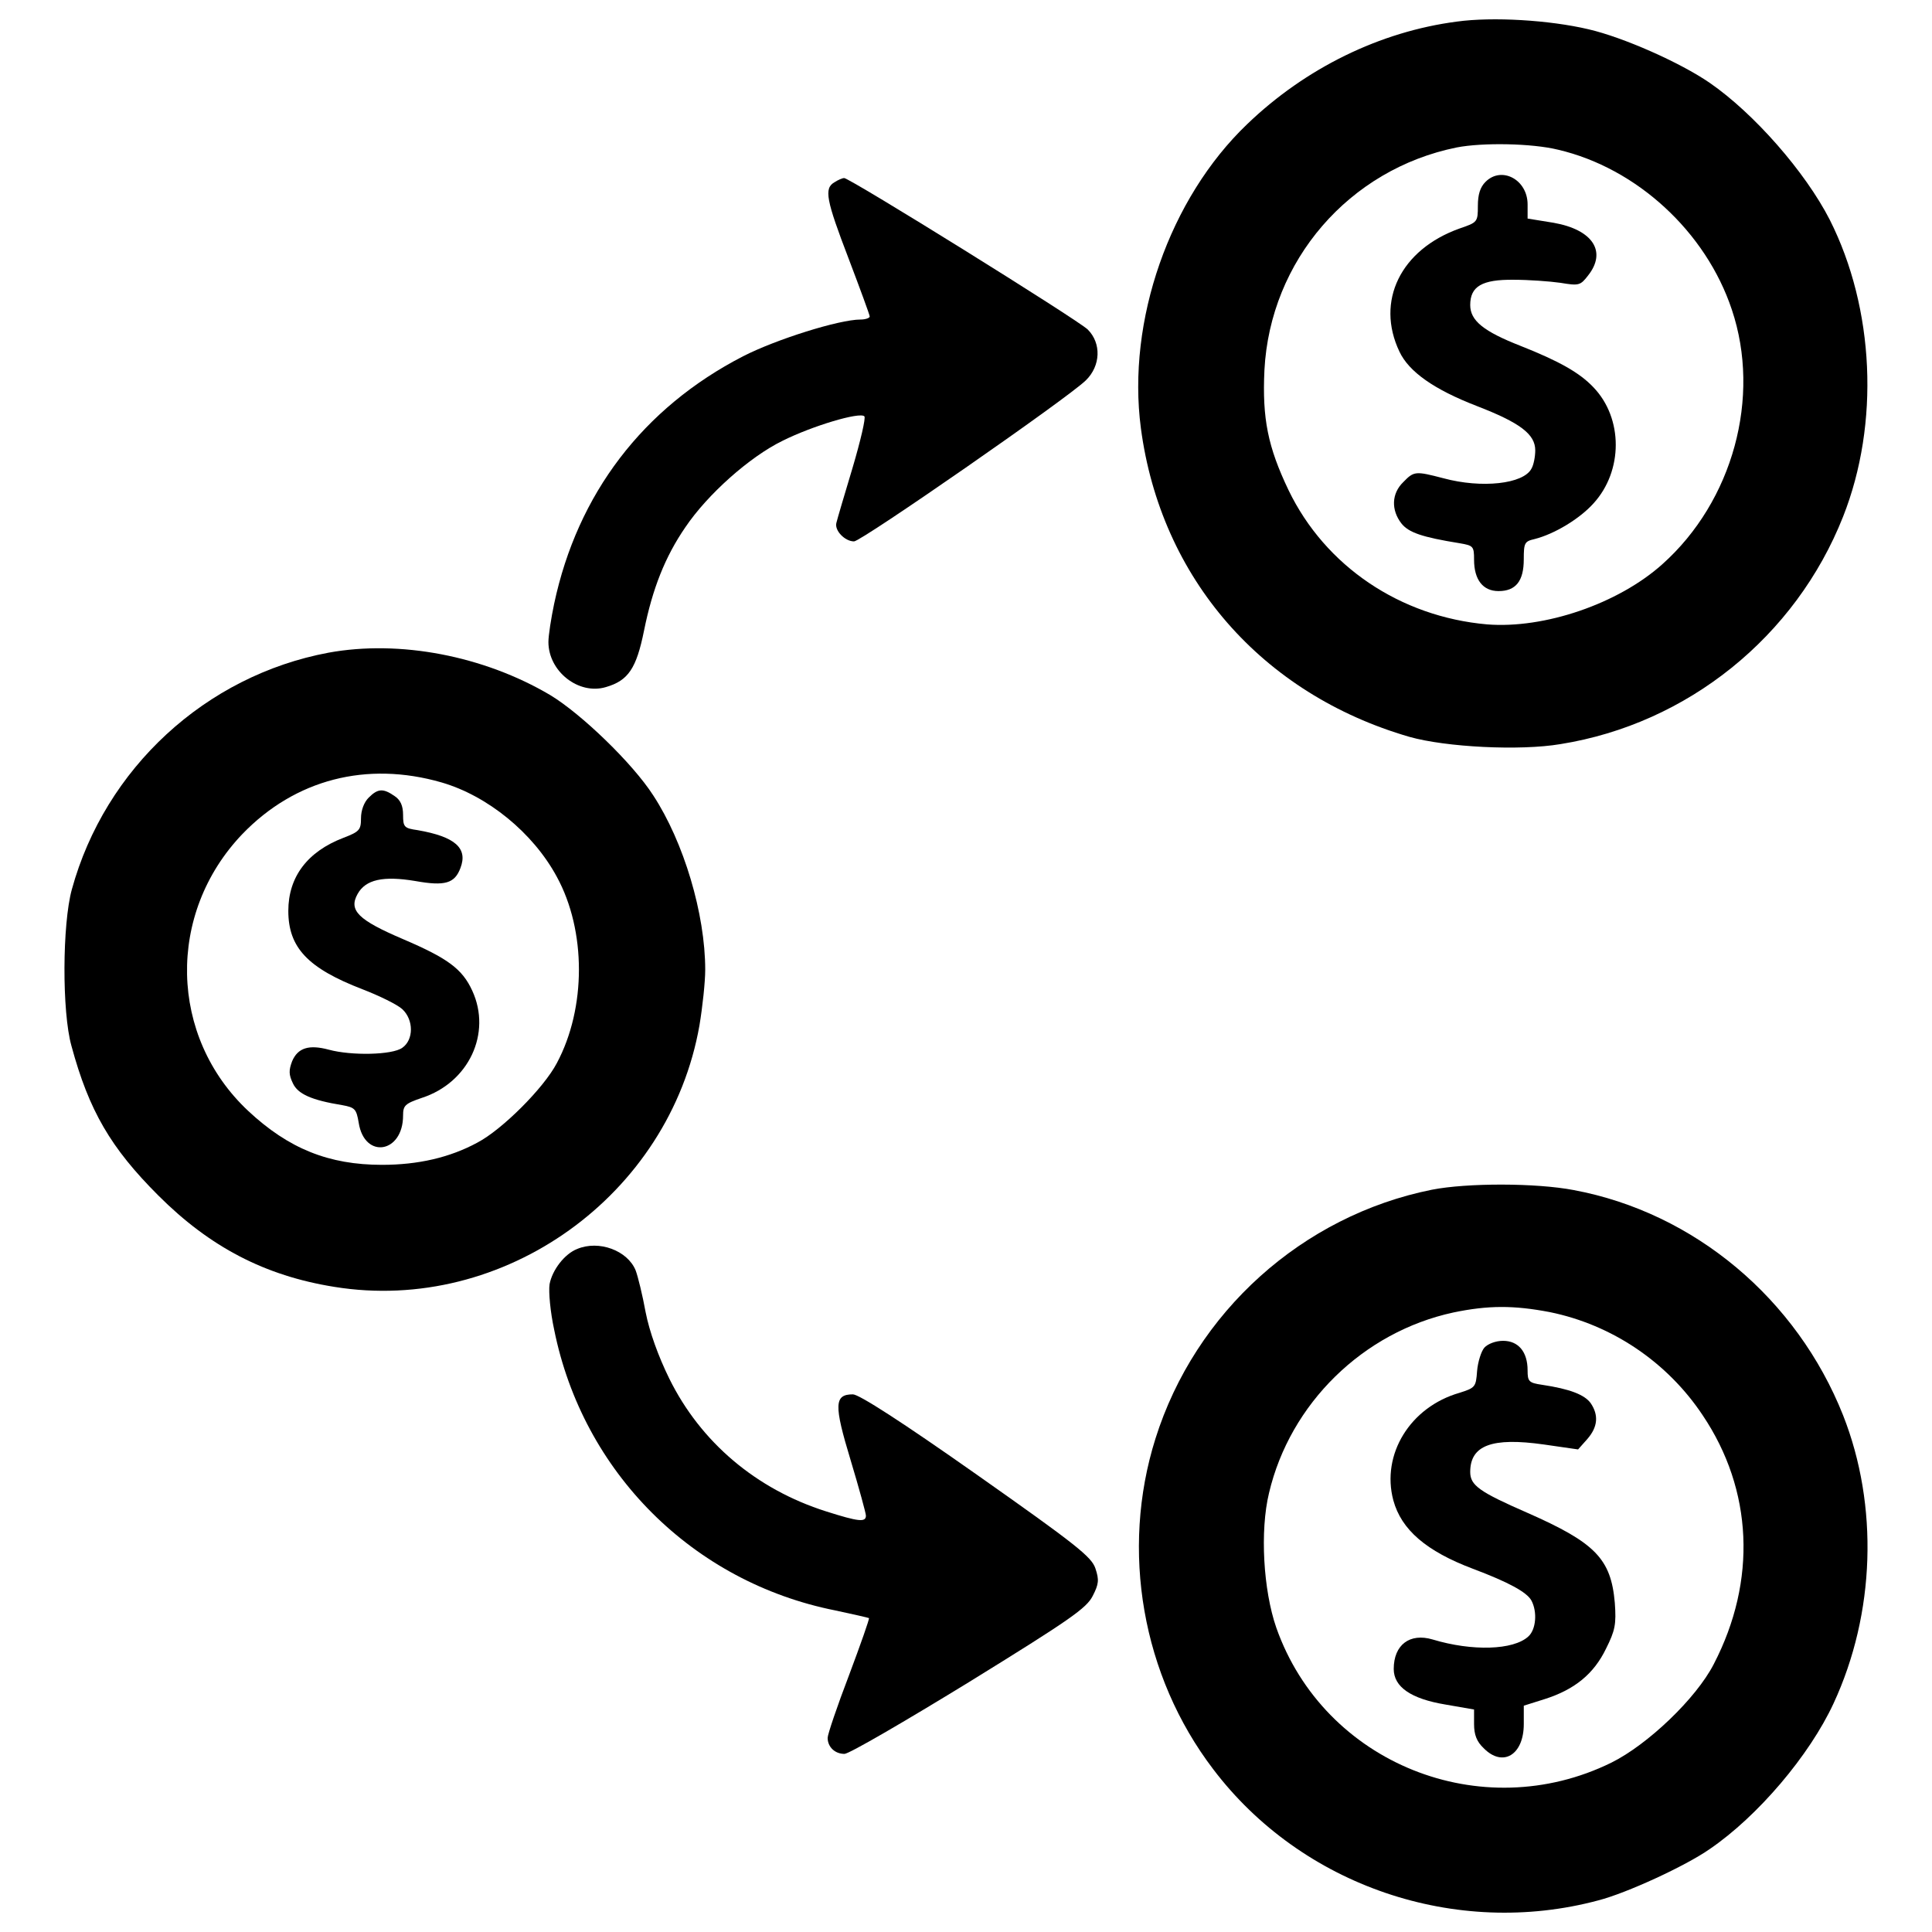
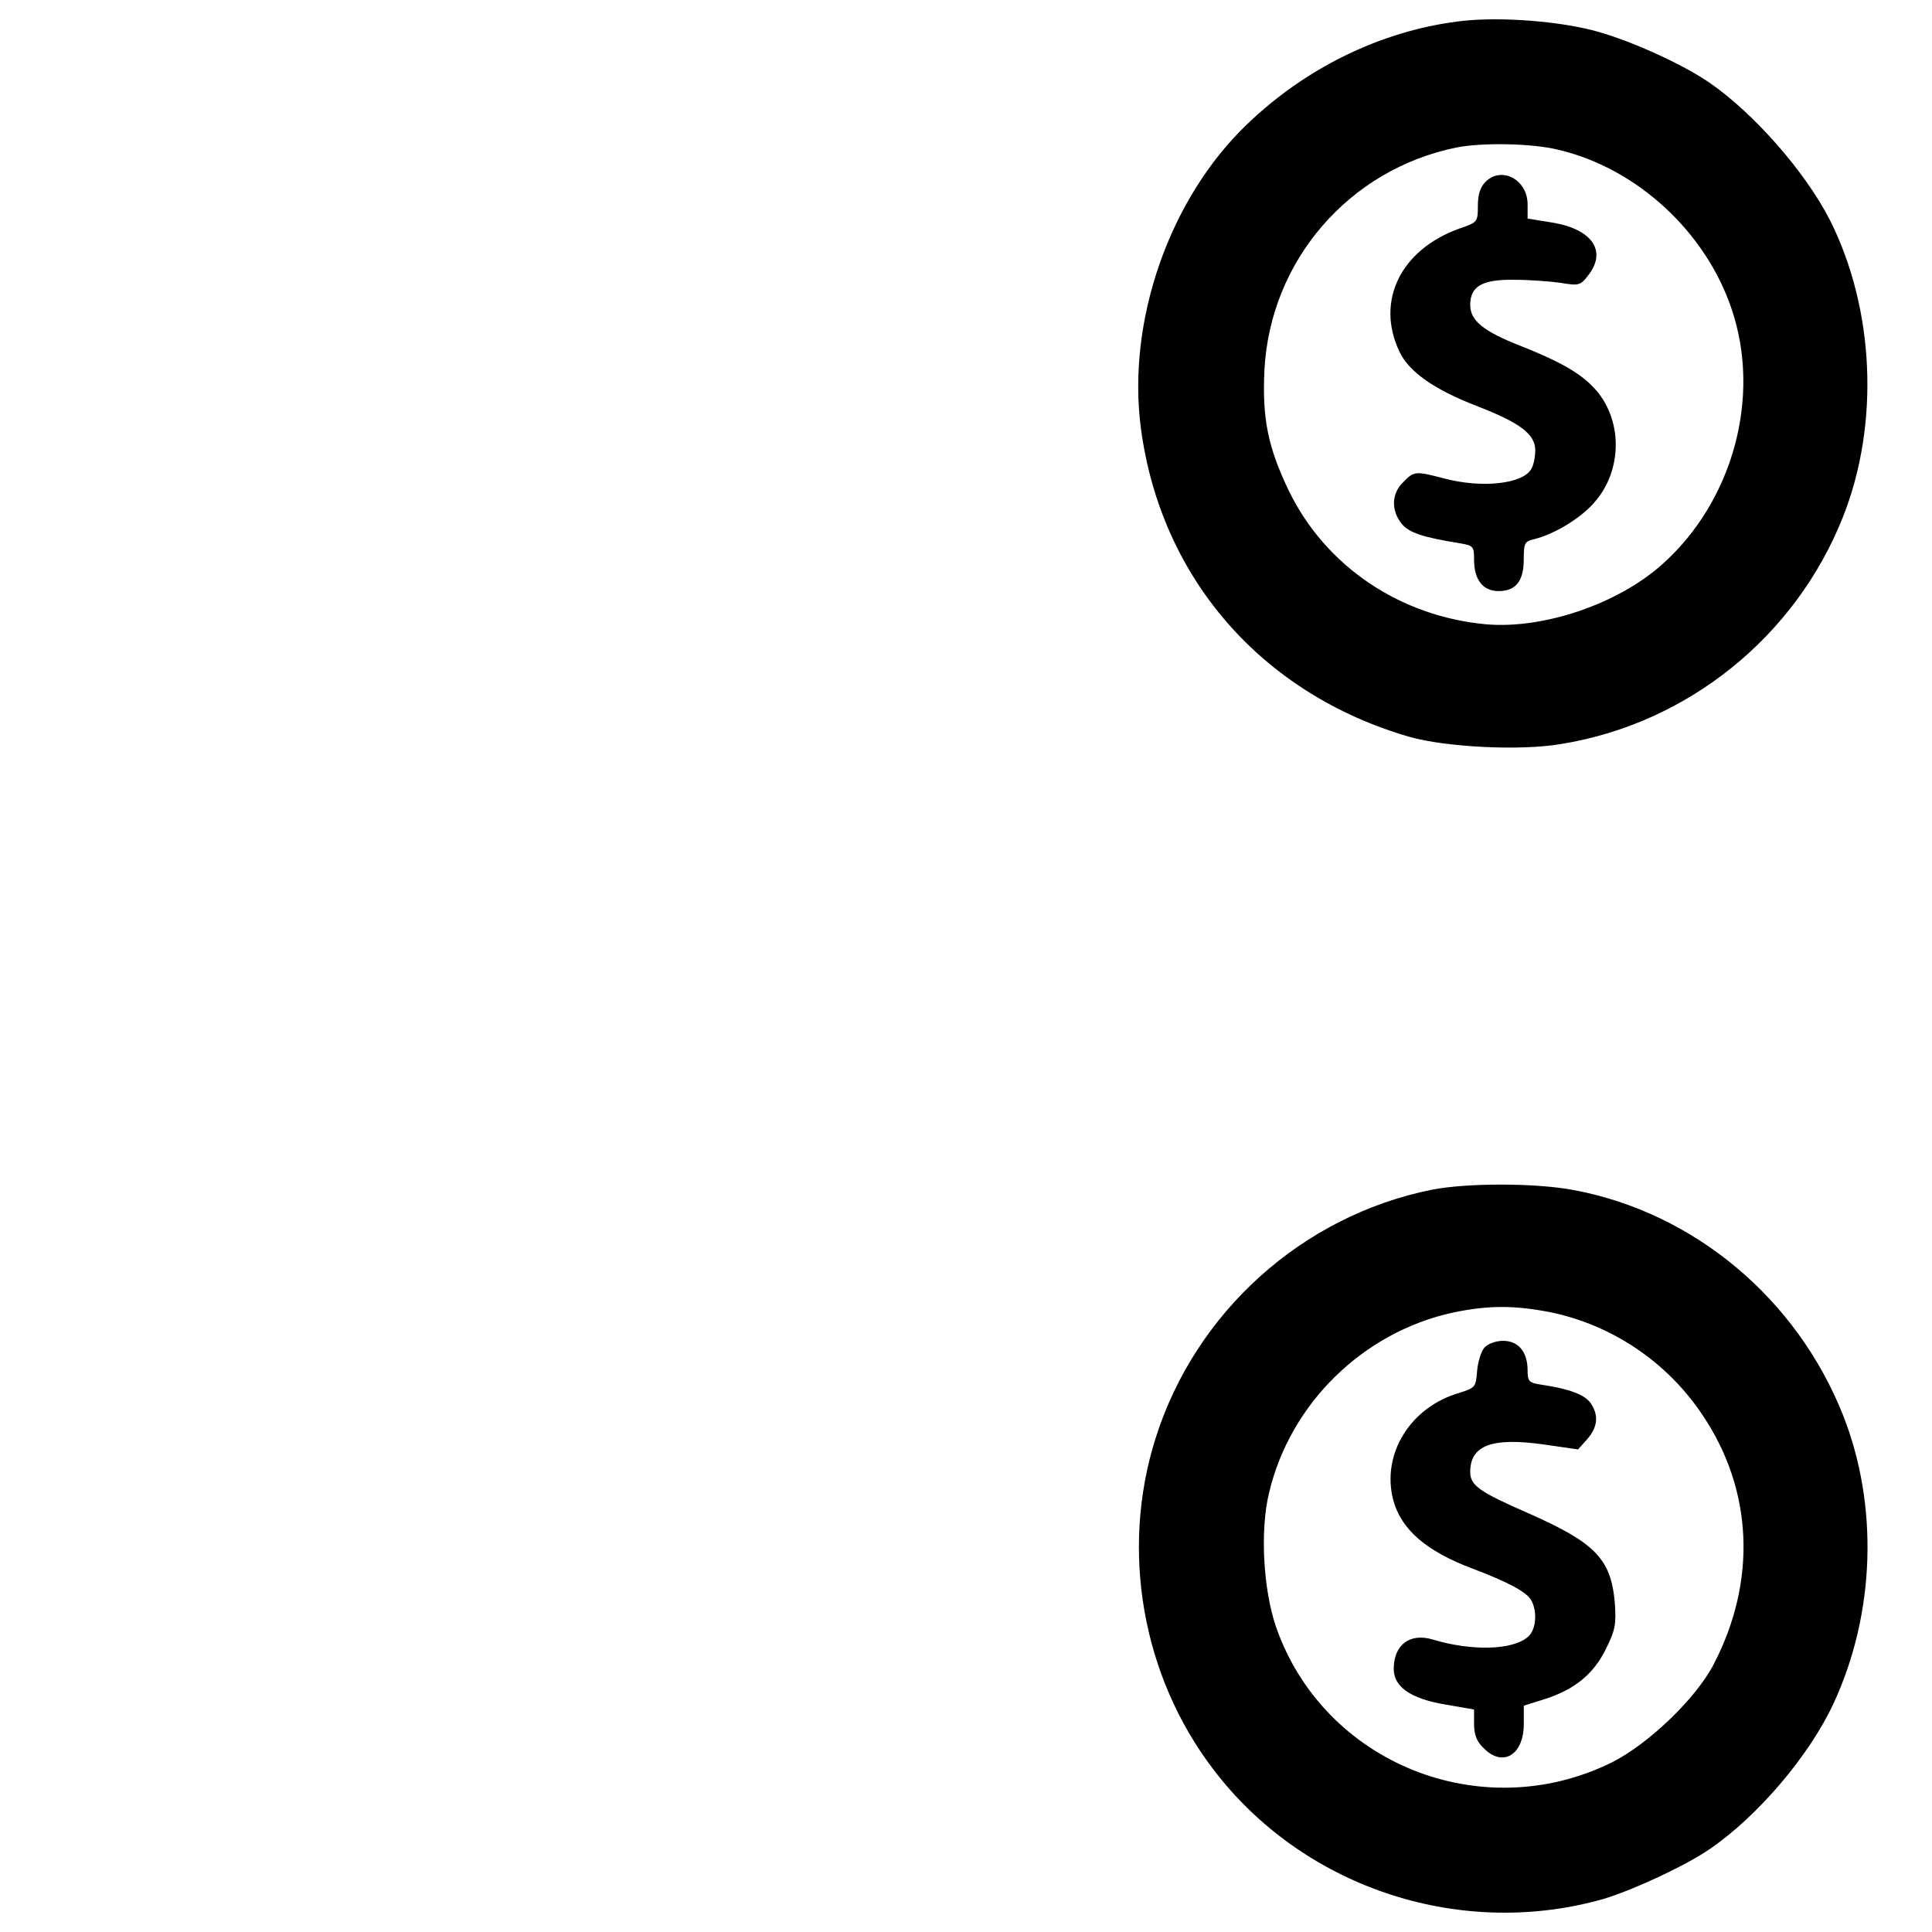
<svg xmlns="http://www.w3.org/2000/svg" version="1.1" x="0px" y="0px" viewBox="0 0 1000 1000" enable-background="new 0 0 1000 1000" xml:space="preserve">
  <g>
    <g transform="translate(0,511) scale(0.1,-0.1)">
      <path d="M7540.5,4998.2c-396-51.5-782-239.5-1084.9-530.6c-401.9-384.1-623.6-1017.6-550.4-1573.9c102.9-776.1,625.6-1375.9,1389.8-1597.6c188.1-53.4,572.1-73.2,782-37.6c657.3,104.9,1217.6,556.3,1463,1177.9c190.1,481.1,162.4,1077-69.3,1536.3c-126.7,247.5-392,550.4-621.6,708.7c-152.4,104.9-447.4,235.6-627.6,277.2C8019.6,5006.1,7726.6,5023.9,7540.5,4998.2z M8065.1,4335c405.8-95,764.2-423.7,898.8-827.5c152.4-453.4,5.9-991.8-360.3-1318.5c-227.7-203.9-609.8-334.6-906.7-310.8c-449.4,39.6-837.5,300.9-1027.5,694.9c-106.9,223.7-136.6,370.2-124.7,621.6c29.7,566.2,437.5,1039.4,995.8,1152.2C7673.1,4372.6,7928.5,4368.7,8065.1,4335z" />
      <path d="M7689,4168.7c-27.7-27.7-39.6-65.3-39.6-124.7c0-83.1-2-85.1-95-116.8c-304.9-108.9-435.5-376.1-310.8-637.5c49.5-104.9,180.2-196,399.9-281.1c225.7-87.1,302.9-146.5,302.9-229.6c0-31.7-7.9-75.2-19.8-95c-41.5-79.2-257.4-103-455.3-49.5c-144.5,37.6-152.4,37.6-207.9-19.8c-61.4-59.4-63.4-144.5-9.9-213.8c37.6-47.5,106.9-71.3,302.9-102.9c69.3-11.9,73.3-15.8,73.3-85.1c0-103,45.5-162.4,126.7-162.4c89.1,0,130.6,51.5,130.6,164.3c0,85.1,4,93,55.4,104.9c102.9,25.7,233.6,104.9,304.9,184.1c154.4,168.3,154.4,441.5,0,601.8c-71.3,75.2-176.2,134.6-376.2,213.8c-192,75.2-261.3,130.7-261.3,211.8c0,97,61.4,132.6,225.7,130.7c77.2,0,186.1-7.9,241.5-15.8c95-15.8,102.9-13.9,142.6,37.6c99,124.7,23.8,237.6-178.2,273.2l-134.6,21.8v73.3C7906.7,4180.6,7772.1,4251.9,7689,4168.7z" />
-       <path d="M4319.4,4166.7c-55.4-31.7-43.5-91.1,73.3-395.9c59.4-156.4,108.9-291,108.9-298.9c0-7.9-21.8-15.8-47.5-15.8c-110.9,0-437.5-102.9-607.8-190.1c-518.7-267.3-857.2-712.7-978-1280.9c-15.8-75.2-29.7-164.3-29.7-198c0-152.4,156.4-275.2,297-233.6c116.8,33.7,158.4,97,198,293c43.6,215.8,108.9,382.1,213.8,534.5c114.8,170.2,332.6,364.3,502.9,447.4c154.4,77.2,399.9,150.5,423.7,126.7c7.9-7.9-19.8-126.7-61.4-267.3c-41.6-138.6-79.2-265.3-83.2-283.1c-11.9-39.6,43.6-97,91.1-97c37.6,0,1104.7,740.4,1199.7,833.5c77.2,75.2,81.2,192,9.9,263.3c-53.5,51.5-1231.4,784-1261.1,784C4361,4188.5,4337.3,4178.6,4319.4,4166.7z" />
-       <path d="M1700.2,1731.7C1064.7,1612.9,544.1,1133.8,371.8,506.2c-49.5-180.2-51.5-633.5-2-809.7c91.1-336.6,203.9-528.6,449.4-774.1c267.3-267.3,552.3-415.7,910.7-473.1c877-142.5,1736.2,473.1,1890.6,1354.1c15.8,95,29.7,223.7,29.7,287.1c0,289-110.9,661.2-269.2,902.8c-106.9,166.3-372.2,421.7-532.6,518.7C2504,1715.8,2068.5,1799,1700.2,1731.7z M2284.3,1060.5c239.6-69.3,475.1-261.3,597.9-489c152.4-279.1,152.4-679,0-964.1c-67.3-128.7-283.1-344.5-411.8-411.8c-142.5-77.2-306.9-114.8-492.9-114.8c-275.2,0-483.1,83.1-692.9,279.2C874.7-256,860.8,381.5,1254.8,793.3C1528,1076.4,1898.2,1171.4,2284.3,1060.5z" />
-       <path d="M1908.1,981.3c-23.8-23.8-39.6-65.3-39.6-106.9c0-59.4-7.9-69.3-91.1-101c-186.1-71.3-285.1-201.9-285.1-378.1c0-190.1,101-296.9,384.1-405.8c87.1-33.7,180.2-79.2,205.9-102.9c59.4-55.4,59.4-158.4,0-199.9c-51.5-37.6-263.3-41.6-380.1-9.9c-103,27.7-160.4,9.9-190.1-59.4c-17.8-47.5-17.8-69.3,4-114.8c25.7-55.4,97-87.1,255.4-112.8c65.3-11.9,73.2-19.8,85.1-91.1c29.7-190,229.7-158.4,229.7,37.6c0,51.5,9.9,61.4,97,91.1c243.5,79.2,362.3,334.6,261.3,554.3c-51.5,112.9-126.7,168.3-358.3,267.3c-231.6,99-283.1,148.5-235.6,233.6c41.6,75.2,132.6,95,298.9,67.3c154.4-27.7,203.9-11.9,233.6,67.3c39.6,102.9-27.7,162.3-221.7,196c-69.3,9.9-75.2,15.8-75.2,79.2c0,47.5-13.9,77.2-43.6,97C1983.3,1030.8,1955.6,1028.9,1908.1,981.3z" />
      <path d="M7411.8-1047.9c-671.1-134.6-1225.4-633.5-1431.3-1288.8c-182.1-578.1-69.3-1227.4,298.9-1710.5c457.3-603.8,1255.2-877,1993.6-679.1c146.5,37.6,451.4,178.2,576.1,265.3c249.5,170.3,516.7,485,641.4,754.3c215.8,465.2,233.6,1023.5,49.5,1490.7c-239.5,603.8-770.1,1049.3-1393.7,1166.1C7950.3-1012.3,7593.9-1012.3,7411.8-1047.9z M8021.5-1681.4c320.7-65.3,607.8-257.4,791.9-534.5c259.3-386,281.1-855.2,57.4-1286.8c-91.1-178.2-342.5-417.7-530.5-510.8c-673.1-330.6-1486.8-4-1734.3,698.8c-67.3,194-85.1,500.9-37.6,696.9c108.9,463.3,487,833.5,954.2,934.4C7702.8-1645.8,7835.5-1645.8,8021.5-1681.4z" />
      <path d="M7683-1865.5c-15.8-17.8-33.7-73.3-37.6-120.8c-5.9-83.2-9.9-87.1-91.1-112.9c-255.4-73.3-405.8-318.8-342.5-556.3c41.6-152.5,170.3-263.3,411.8-354.4c184.1-69.3,279.1-120.8,302.9-164.3c31.7-59.4,23.8-150.5-15.8-186.1c-77.2-71.3-291-77.2-494.9-15.8c-118.8,35.6-201.9-27.7-201.9-152.4c0-93,89.1-154.4,267.3-184.1l148.5-25.8v-75.2c0-55.4,13.9-91.1,49.5-124.7c99-101,207.9-35.6,207.9,124.7v95l106.9,33.7c156.4,49.5,255.4,130.7,318.7,261.3c47.5,95,53.5,126.7,45.5,237.6c-19.8,227.7-101,310.8-451.4,465.2c-249.5,108.9-297,142.5-297,211.8c0,138.6,112.9,180.1,380.1,142.5l178.2-25.7l47.5,53.4c55.4,63.4,59.4,124.7,17.8,186.1c-31.7,43.6-106.9,73.3-251.4,95c-69.3,9.9-75.2,17.8-75.2,75.2c0,95-47.5,152.4-126.7,152.4C7742.4-1829.9,7700.8-1845.7,7683-1865.5z" />
-       <path d="M2987.1-1354.8c-65.3-25.7-128.7-108.9-142.5-182.1c-5.9-39.6,4-144.5,23.8-235.6c148.5-738.4,718.6-1306.6,1455.1-1453.1c93.1-19.8,170.3-37.6,174.2-39.6c4-2-43.5-136.6-102.9-295c-61.4-160.4-110.9-306.9-110.9-324.7c0-47.5,37.6-83.2,87.1-83.2c23.8,0,312.8,168.3,645.4,372.2c522.7,322.7,607.8,382.1,639.5,445.4c31.7,61.4,33.7,83.2,13.9,142.5c-19.8,59.4-99,122.7-613.7,485c-388,273.2-609.8,415.8-641.4,415.8c-97,0-99-53.5-11.9-340.5c43.6-144.5,79.2-275.2,79.2-287.1c0-35.6-37.6-31.7-205.9,21.8c-362.3,114.8-649.4,358.3-811.7,687c-57.4,116.8-102.9,243.5-122.7,344.5c-15.8,87.1-39.6,184.1-51.5,215.8C3248.4-1362.7,3099.9-1307.2,2987.1-1354.8z" />
    </g>
  </g>
</svg>